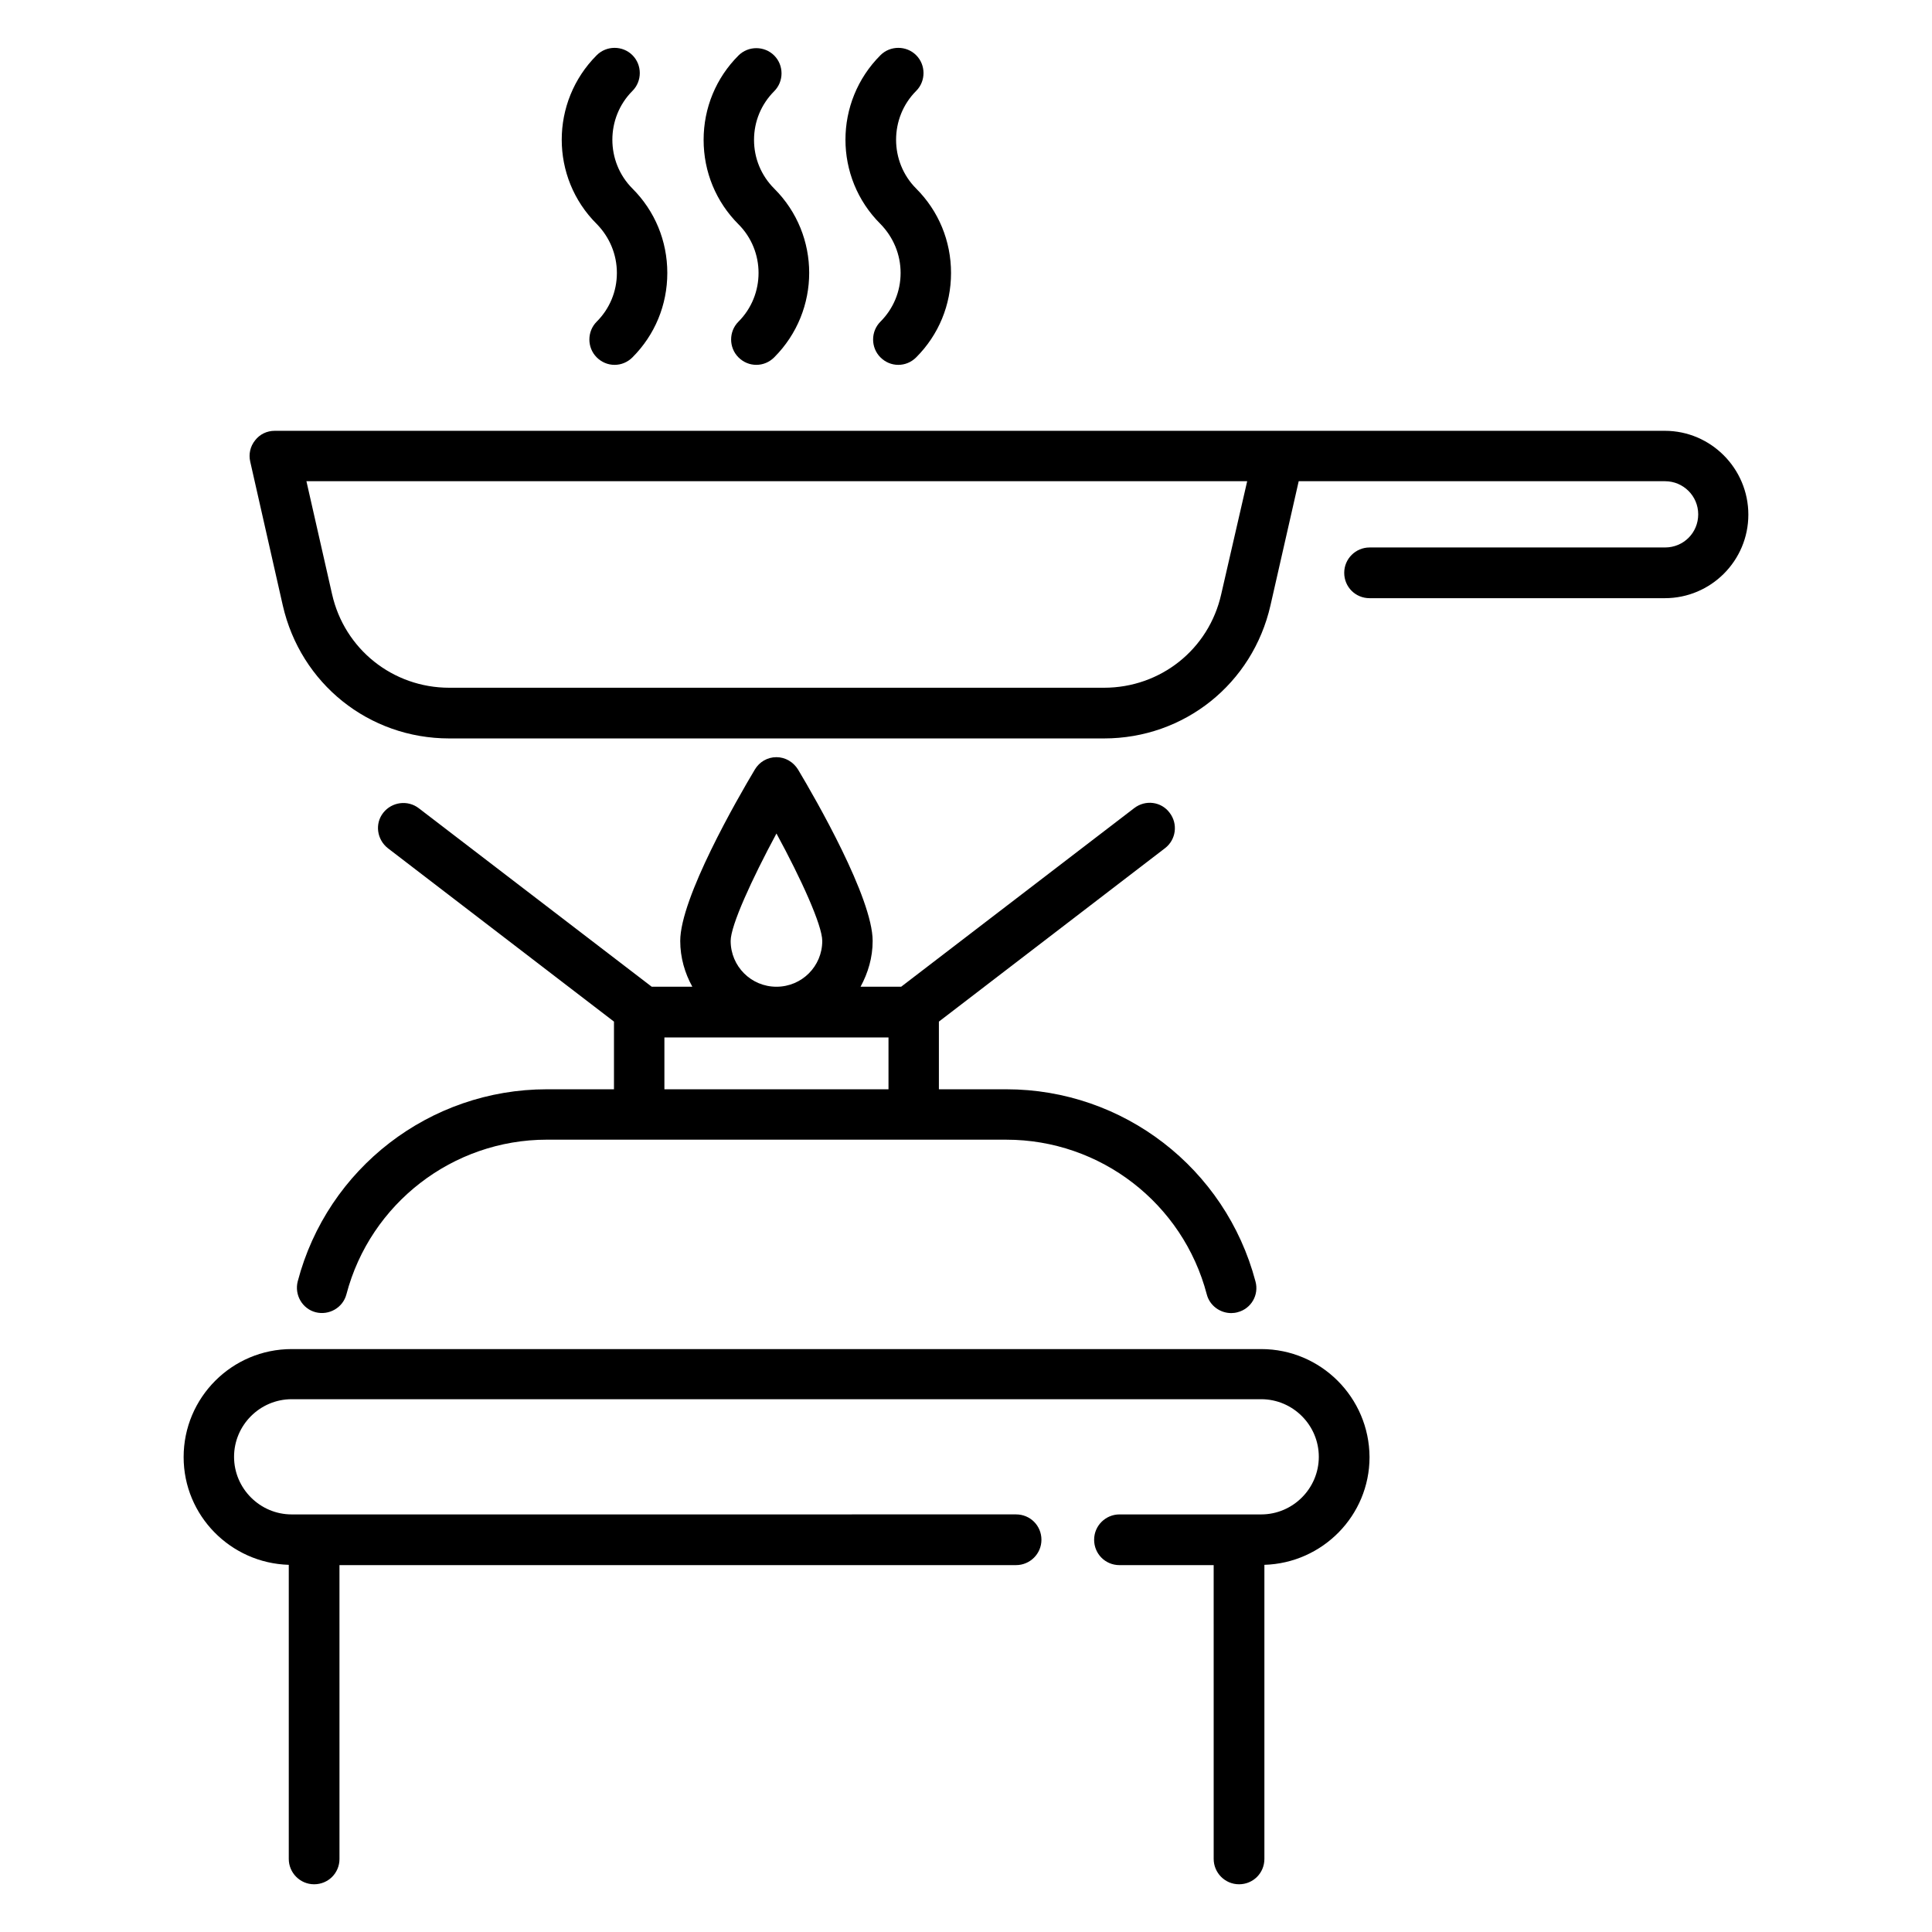
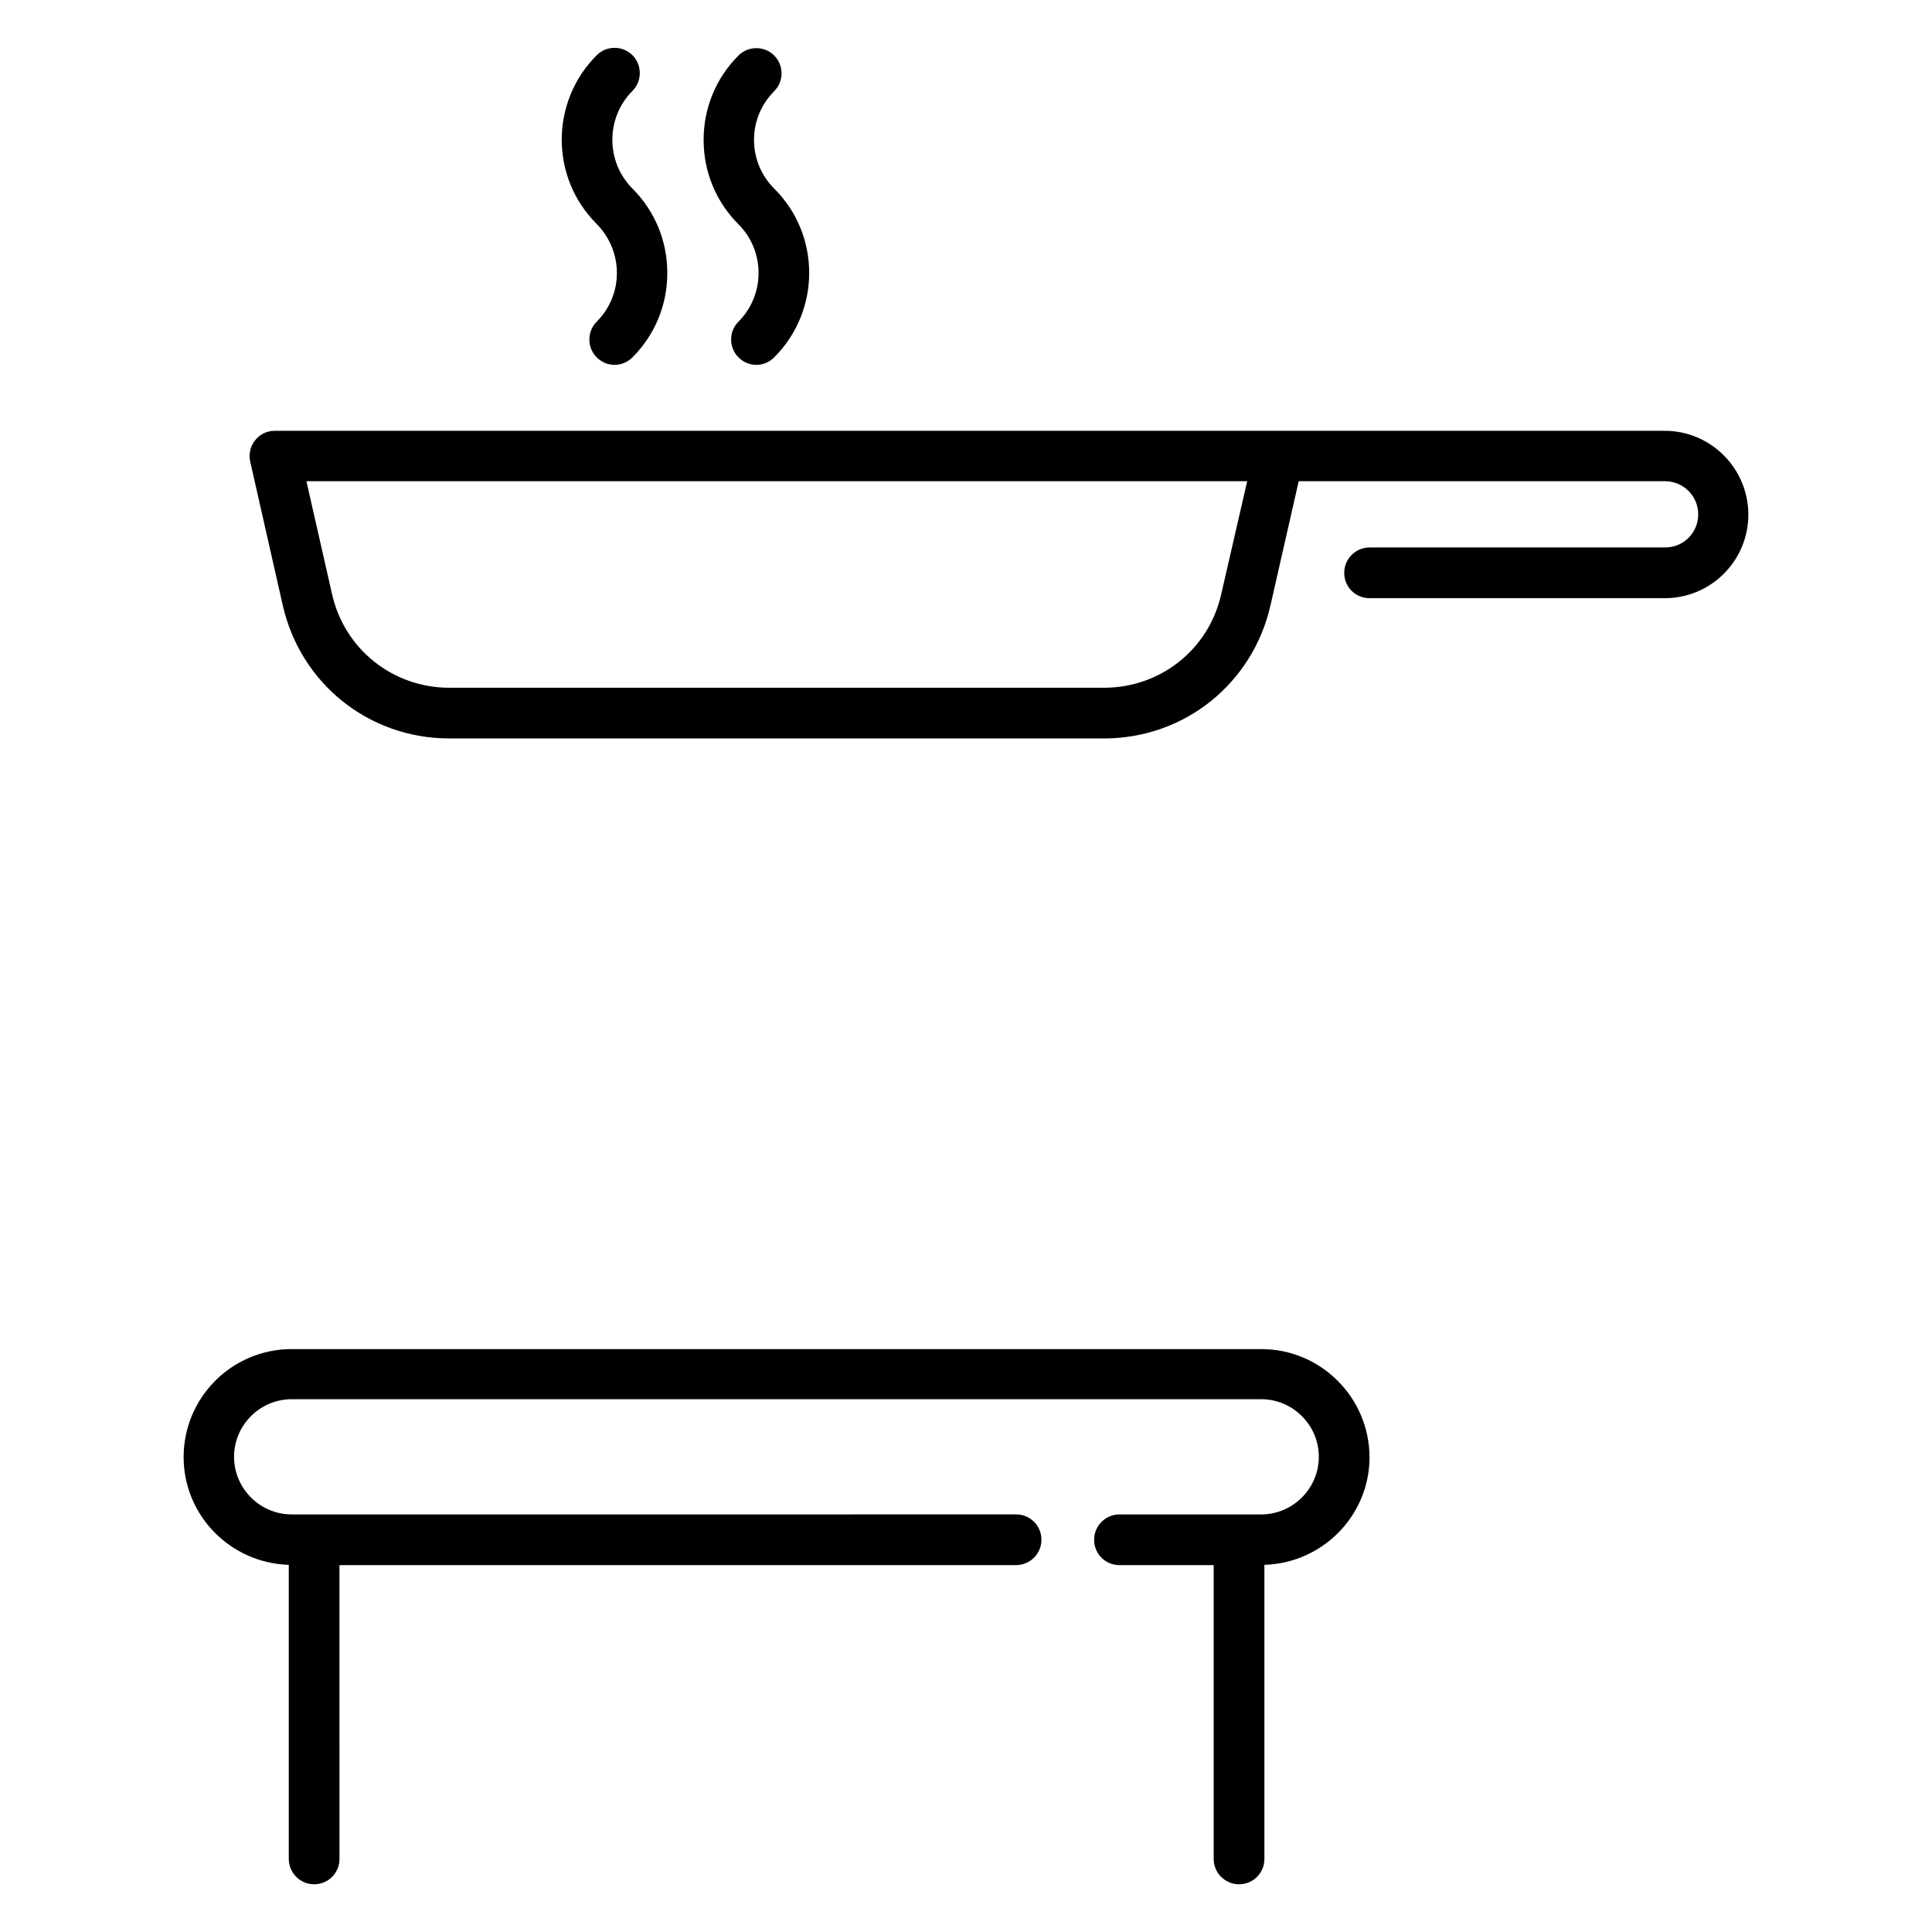
<svg xmlns="http://www.w3.org/2000/svg" fill="#000000" width="800px" height="800px" version="1.1" viewBox="144 144 512 512">
  <g>
    <path d="m478.24 501.52h-256.95c-15.801 0-28.625 12.824-28.625 28.625 0 15.496 12.441 28.09 27.863 28.551v77.938c0 3.664 2.977 6.719 6.719 6.719 3.742 0 6.719-2.977 6.719-6.719l-0.004-77.863h179.31c3.664 0 6.719-2.977 6.719-6.719 0-3.742-2.977-6.719-6.719-6.719l-191.98 0.004c-8.398 0-15.266-6.871-15.266-15.266 0-8.398 6.871-15.266 15.266-15.266h256.94c8.398 0 15.266 6.871 15.266 15.266 0 8.398-6.871 15.266-15.266 15.266h-37.559c-3.664 0-6.719 2.977-6.719 6.719 0 3.742 2.977 6.719 6.719 6.719h24.961l0.004 77.859c0 3.664 2.977 6.719 6.719 6.719 3.742 0 6.719-2.977 6.719-6.719v-77.938c15.418-0.457 27.863-13.055 27.863-28.551-0.078-15.801-12.902-28.625-28.703-28.625z" />
-     <path d="m382.67 216.34c0 4.887-1.91 9.465-5.344 12.902-2.594 2.594-2.594 6.871 0 9.465 1.297 1.297 2.977 1.984 4.734 1.984 1.754 0 3.434-0.688 4.734-1.984 5.953-5.953 9.238-13.895 9.238-22.367 0-8.473-3.281-16.41-9.238-22.367-7.098-7.098-7.098-18.777 0-25.879 2.594-2.594 2.594-6.871 0-9.465s-6.871-2.594-9.465 0c-12.367 12.367-12.367 32.441 0 44.73 3.43 3.516 5.34 8.098 5.34 12.98z" />
    <path d="m339.7 229.24c-2.594 2.594-2.594 6.871 0 9.465 1.297 1.297 2.977 1.984 4.734 1.984 1.754 0 3.434-0.688 4.734-1.984 12.367-12.367 12.367-32.441 0-44.73-3.434-3.434-5.344-8.016-5.344-12.902 0-4.887 1.91-9.465 5.344-12.902 2.594-2.594 2.594-6.871 0-9.465s-6.871-2.594-9.465 0c-5.953 5.953-9.238 13.895-9.238 22.367 0 8.473 3.281 16.41 9.238 22.367 7.094 7.098 7.094 18.699-0.004 25.801z" />
    <path d="m307.48 216.34c0 4.887-1.91 9.465-5.344 12.902-2.594 2.594-2.594 6.871 0 9.465 1.297 1.297 2.977 1.984 4.734 1.984 1.754 0 3.434-0.688 4.734-1.984 5.953-5.953 9.238-13.895 9.238-22.367 0-8.473-3.281-16.41-9.238-22.367-7.098-7.098-7.098-18.777 0-25.879 2.594-2.594 2.594-6.871 0-9.465s-6.871-2.594-9.465 0c-12.367 12.367-12.367 32.441 0 44.73 3.434 3.516 5.34 8.098 5.34 12.98z" />
    <path d="m585.19 258.17h-368.39c-2.062 0-3.969 0.918-5.191 2.519-1.297 1.602-1.754 3.664-1.297 5.648l8.625 38.09c4.734 20.762 22.824 35.266 44.121 35.266h173.51c21.297 0 39.391-14.504 44.121-35.266l7.481-32.898h97.098c4.809 0 8.777 3.894 8.777 8.777 0 4.887-3.894 8.777-8.777 8.777l-78.316 0.004c-3.664 0-6.719 2.977-6.719 6.719 0 3.742 2.977 6.719 6.719 6.719h78.242c12.215 0 22.137-9.922 22.137-22.137 0-12.219-9.926-22.219-22.137-22.219zm-117.55 43.281c-3.281 14.656-16.105 24.809-31.066 24.809h-173.51c-14.961 0-27.785-10.23-31.066-24.809l-6.793-29.922h249.31z" />
-     <path d="m288.93 432.67c-30.992 0-58.168 20.914-66.031 50.914-0.918 3.586 1.223 7.25 4.734 8.168 3.586 0.918 7.25-1.223 8.168-4.734 6.336-24.121 28.242-40.992 53.129-40.992l121.75 0.004c24.961 0 46.793 16.871 53.129 40.992 0.762 2.977 3.512 4.961 6.488 4.961 0.535 0 1.145-0.078 1.68-0.23 3.586-0.918 5.727-4.582 4.734-8.168-7.938-30-35.039-50.914-66.031-50.914h-17.863v-17.938l59.922-45.953c2.902-2.215 3.512-6.414 1.223-9.391-2.215-2.977-6.414-3.512-9.391-1.223l-61.754 47.328h-10.762c1.984-3.664 3.207-7.711 3.207-12.137 0-11.375-15.113-37.633-19.77-45.418-1.223-1.984-3.359-3.281-5.727-3.281-2.367 0-4.504 1.223-5.727 3.281-4.656 7.785-19.77 34.047-19.77 45.418 0 4.426 1.223 8.551 3.207 12.137h-10.762l-61.758-47.324c-2.902-2.215-7.098-1.68-9.391 1.223-2.289 2.902-1.68 7.098 1.223 9.391l59.922 45.953v17.938zm48.703-39.312c0-4.121 5.648-16.41 12.137-28.473 6.566 12.062 12.137 24.352 12.137 28.473 0 6.719-5.418 12.137-12.137 12.137-6.715 0.004-12.137-5.418-12.137-12.137zm-17.559 25.574h59.387v13.742h-59.387z" />
  </g>
</svg>